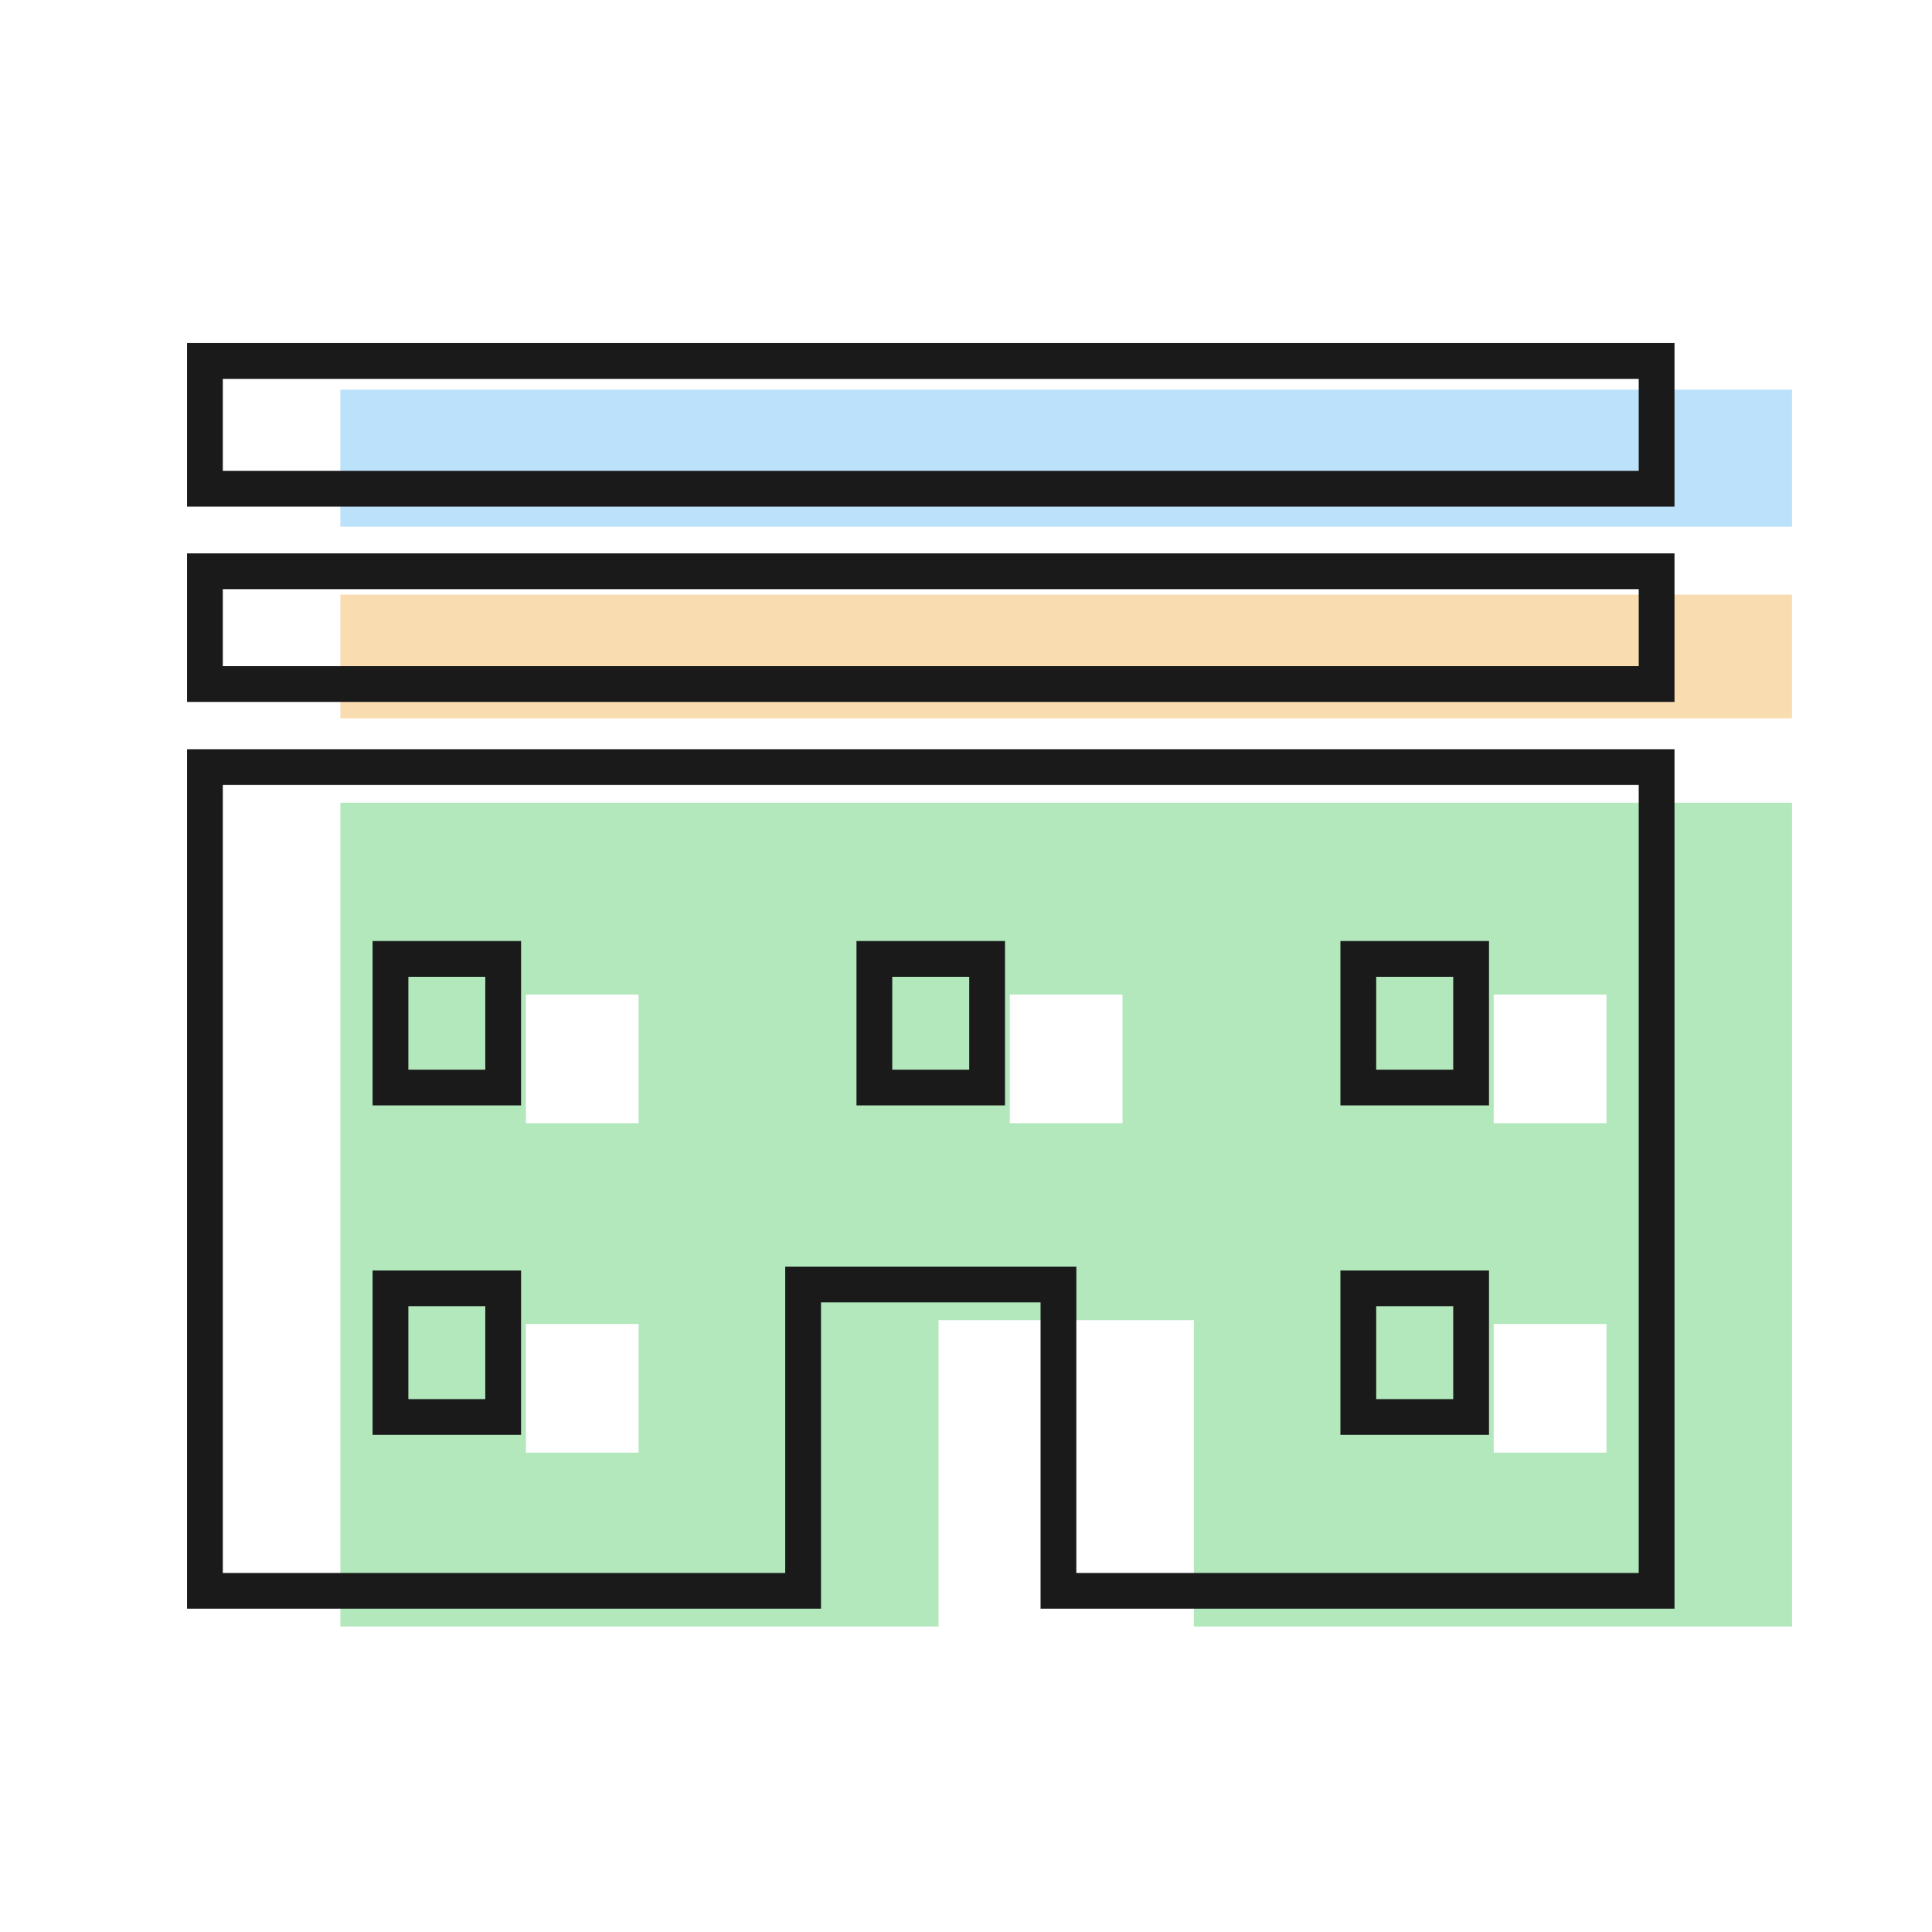
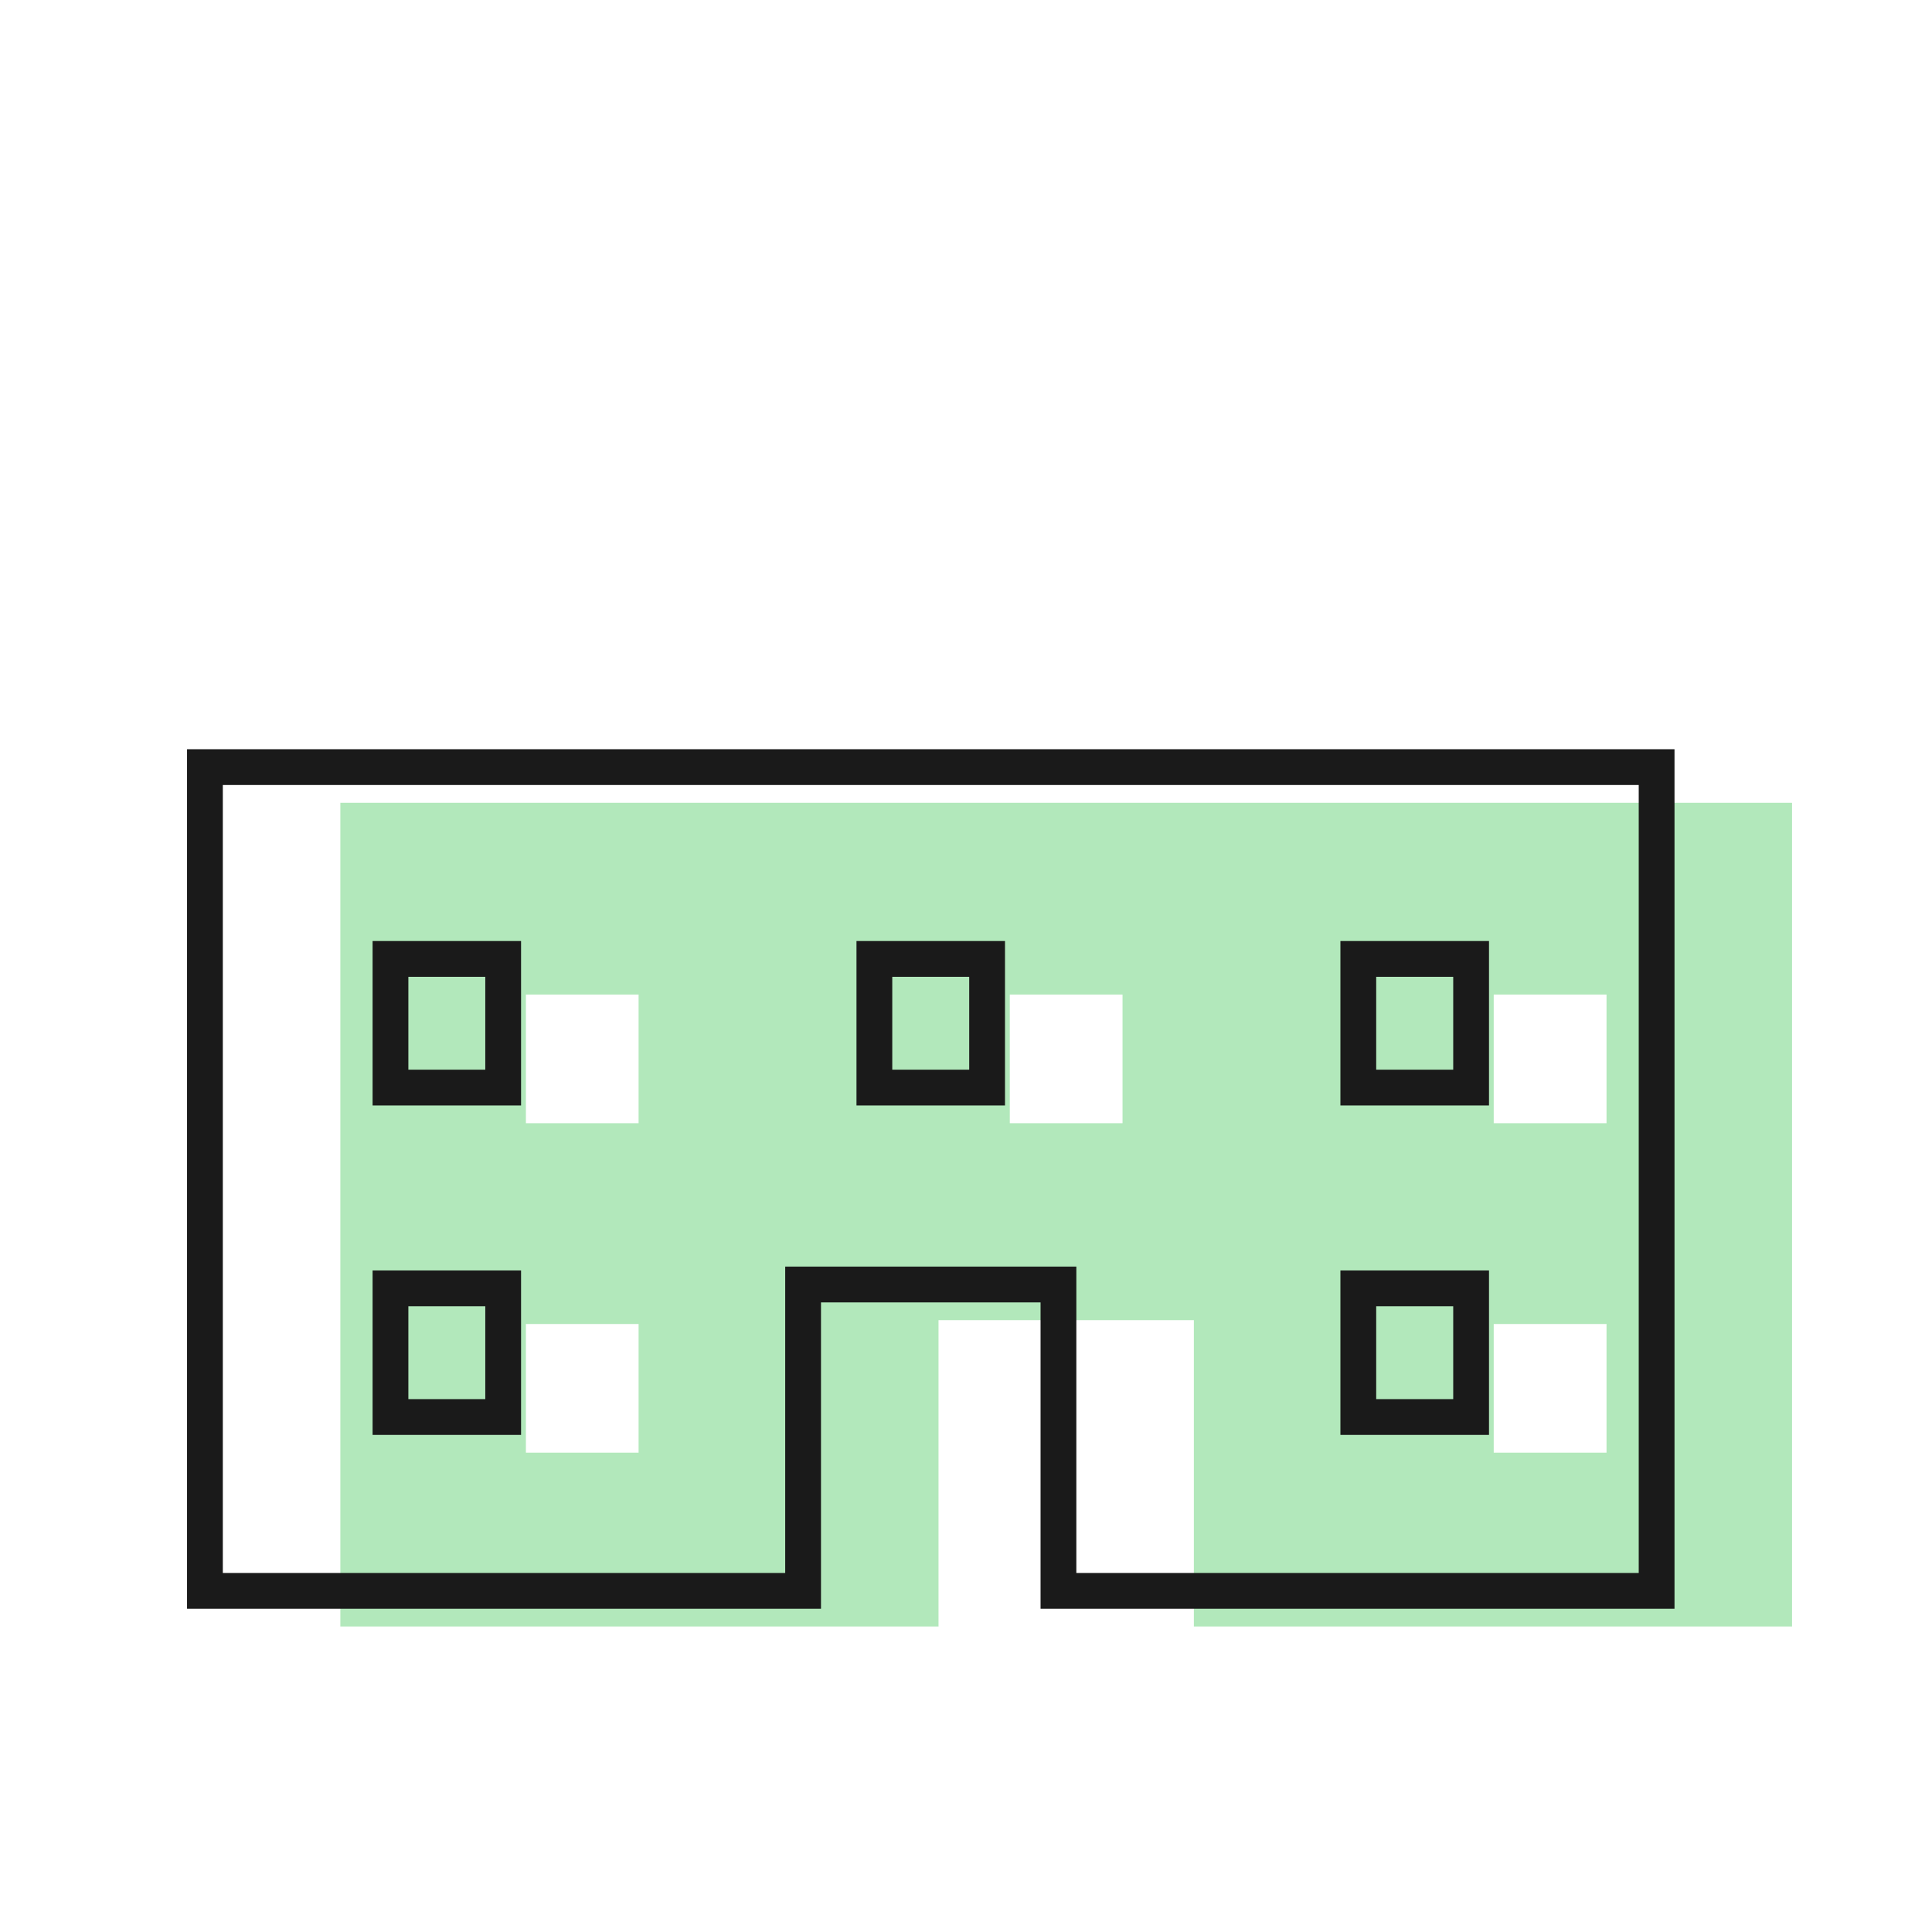
<svg xmlns="http://www.w3.org/2000/svg" version="1.1" id="レイヤー_1" x="0px" y="0px" width="54px" height="54px" viewBox="0 0 54 54" style="enable-background:new 0 0 54 54;" xml:space="preserve">
  <style type="text/css">
	.st0{fill:#BCE1FB;}
	.st1{fill:#F9DDB1;}
	.st2{fill:#B2E8BB;}
	.st3{fill:none;stroke:#1A1A1A;stroke-miterlimit:10;}
</style>
  <g>
    <g>
-       <rect x="9.513" y="10.891" class="st0" width="40.575" height="3.832" />
-       <rect x="9.513" y="16.621" class="st1" width="40.575" height="3.457" />
-       <path class="st2" d="M9.513,45.461h16.719v-8.563h7.137v8.563h16.719V22.438H9.513V45.461z M41.75,27.798h3.153v3.596H41.75    V27.798z M41.75,37.006h3.153v3.596H41.75V37.006z M28.224,27.798h3.151v3.596h-3.151V27.798z M14.699,27.798h3.15v3.596h-3.15    V27.798z M14.699,37.006h3.15v3.596h-3.15V37.006z" />
+       <path class="st2" d="M9.513,45.461h16.719v-8.563h7.137v8.563h16.719V22.438H9.513z M41.75,27.798h3.153v3.596H41.75    V27.798z M41.75,37.006h3.153v3.596H41.75V37.006z M28.224,27.798h3.151v3.596h-3.151V27.798z M14.699,27.798h3.15v3.596h-3.15    V27.798z M14.699,37.006h3.15v3.596h-3.15V37.006z" />
    </g>
-     <rect x="5.728" y="10.089" class="st3" width="40.575" height="3.571" />
-     <rect x="5.728" y="15.967" class="st3" width="40.575" height="3.152" />
    <path class="st3" d="M5.728,44.465h16.719v-8.563h7.137v8.563h16.719V21.441H5.728V44.465z M37.965,26.802h3.153v3.596h-3.153   V26.802z M37.965,36.01h3.153v3.596h-3.153V36.01z M24.439,26.802h3.151v3.596h-3.151V26.802z M10.914,26.802h3.15v3.596h-3.15   V26.802z M10.914,36.01h3.15v3.596h-3.15V36.01z" />
  </g>
</svg>